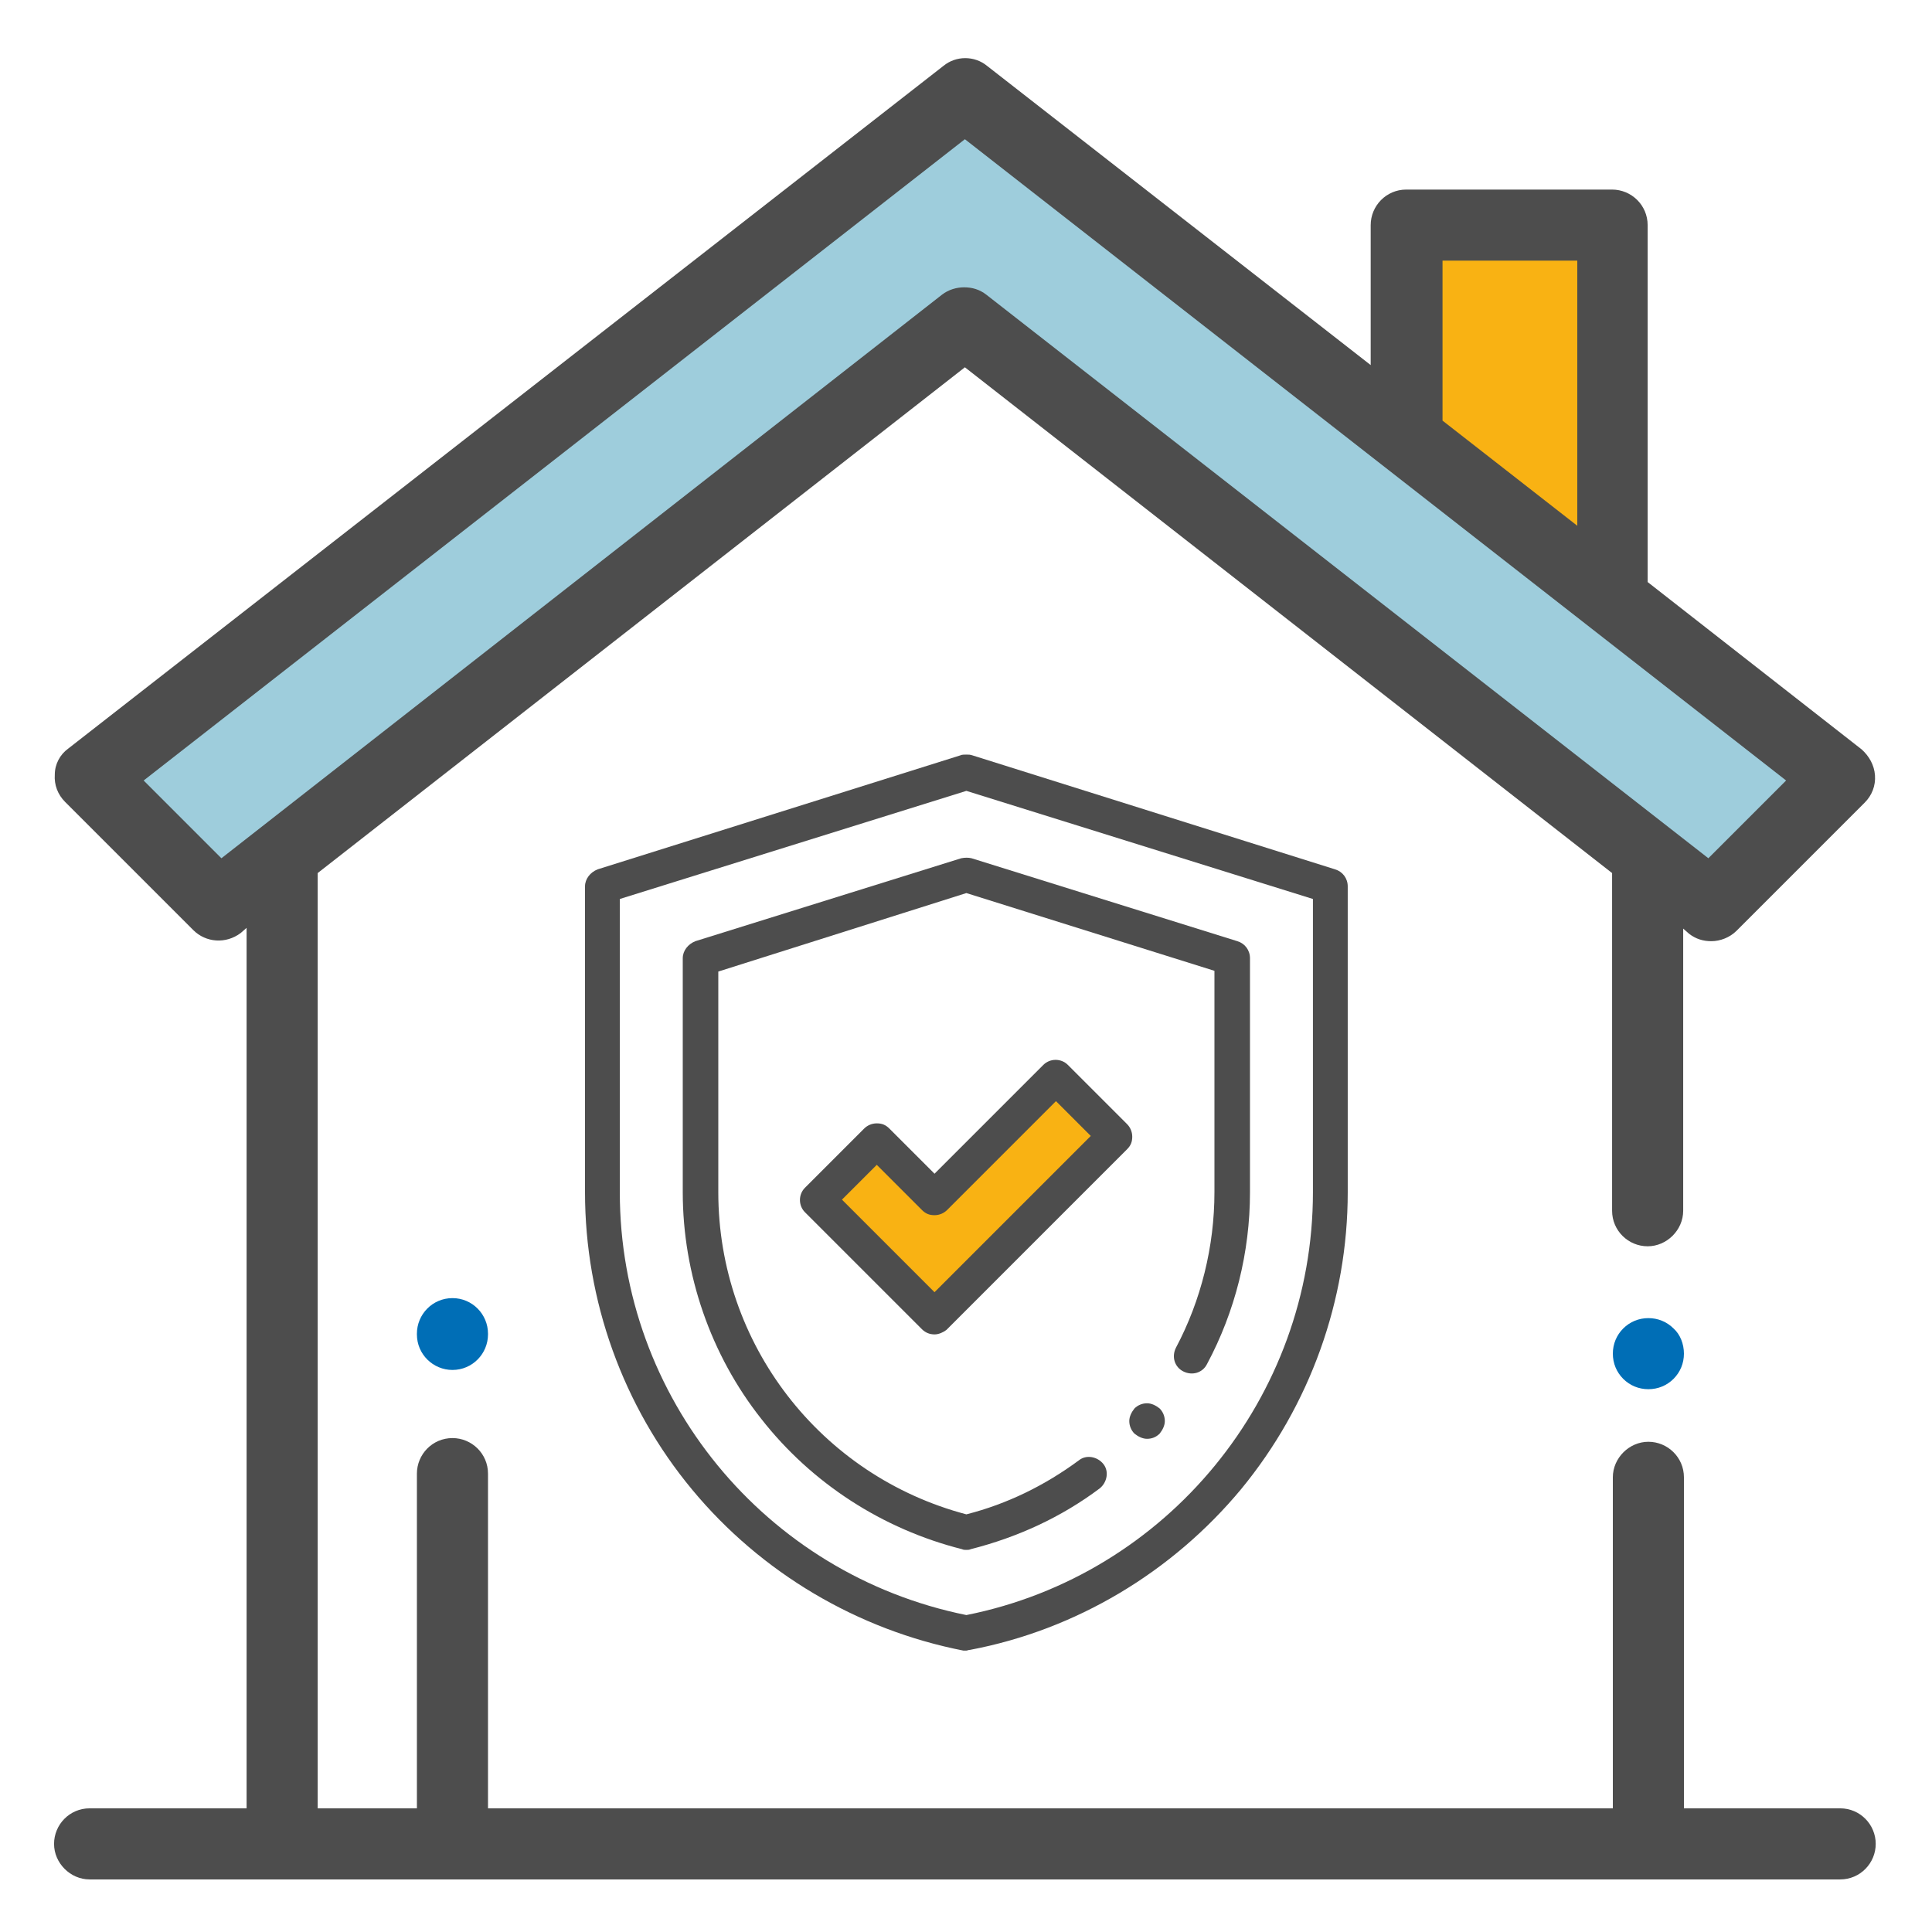
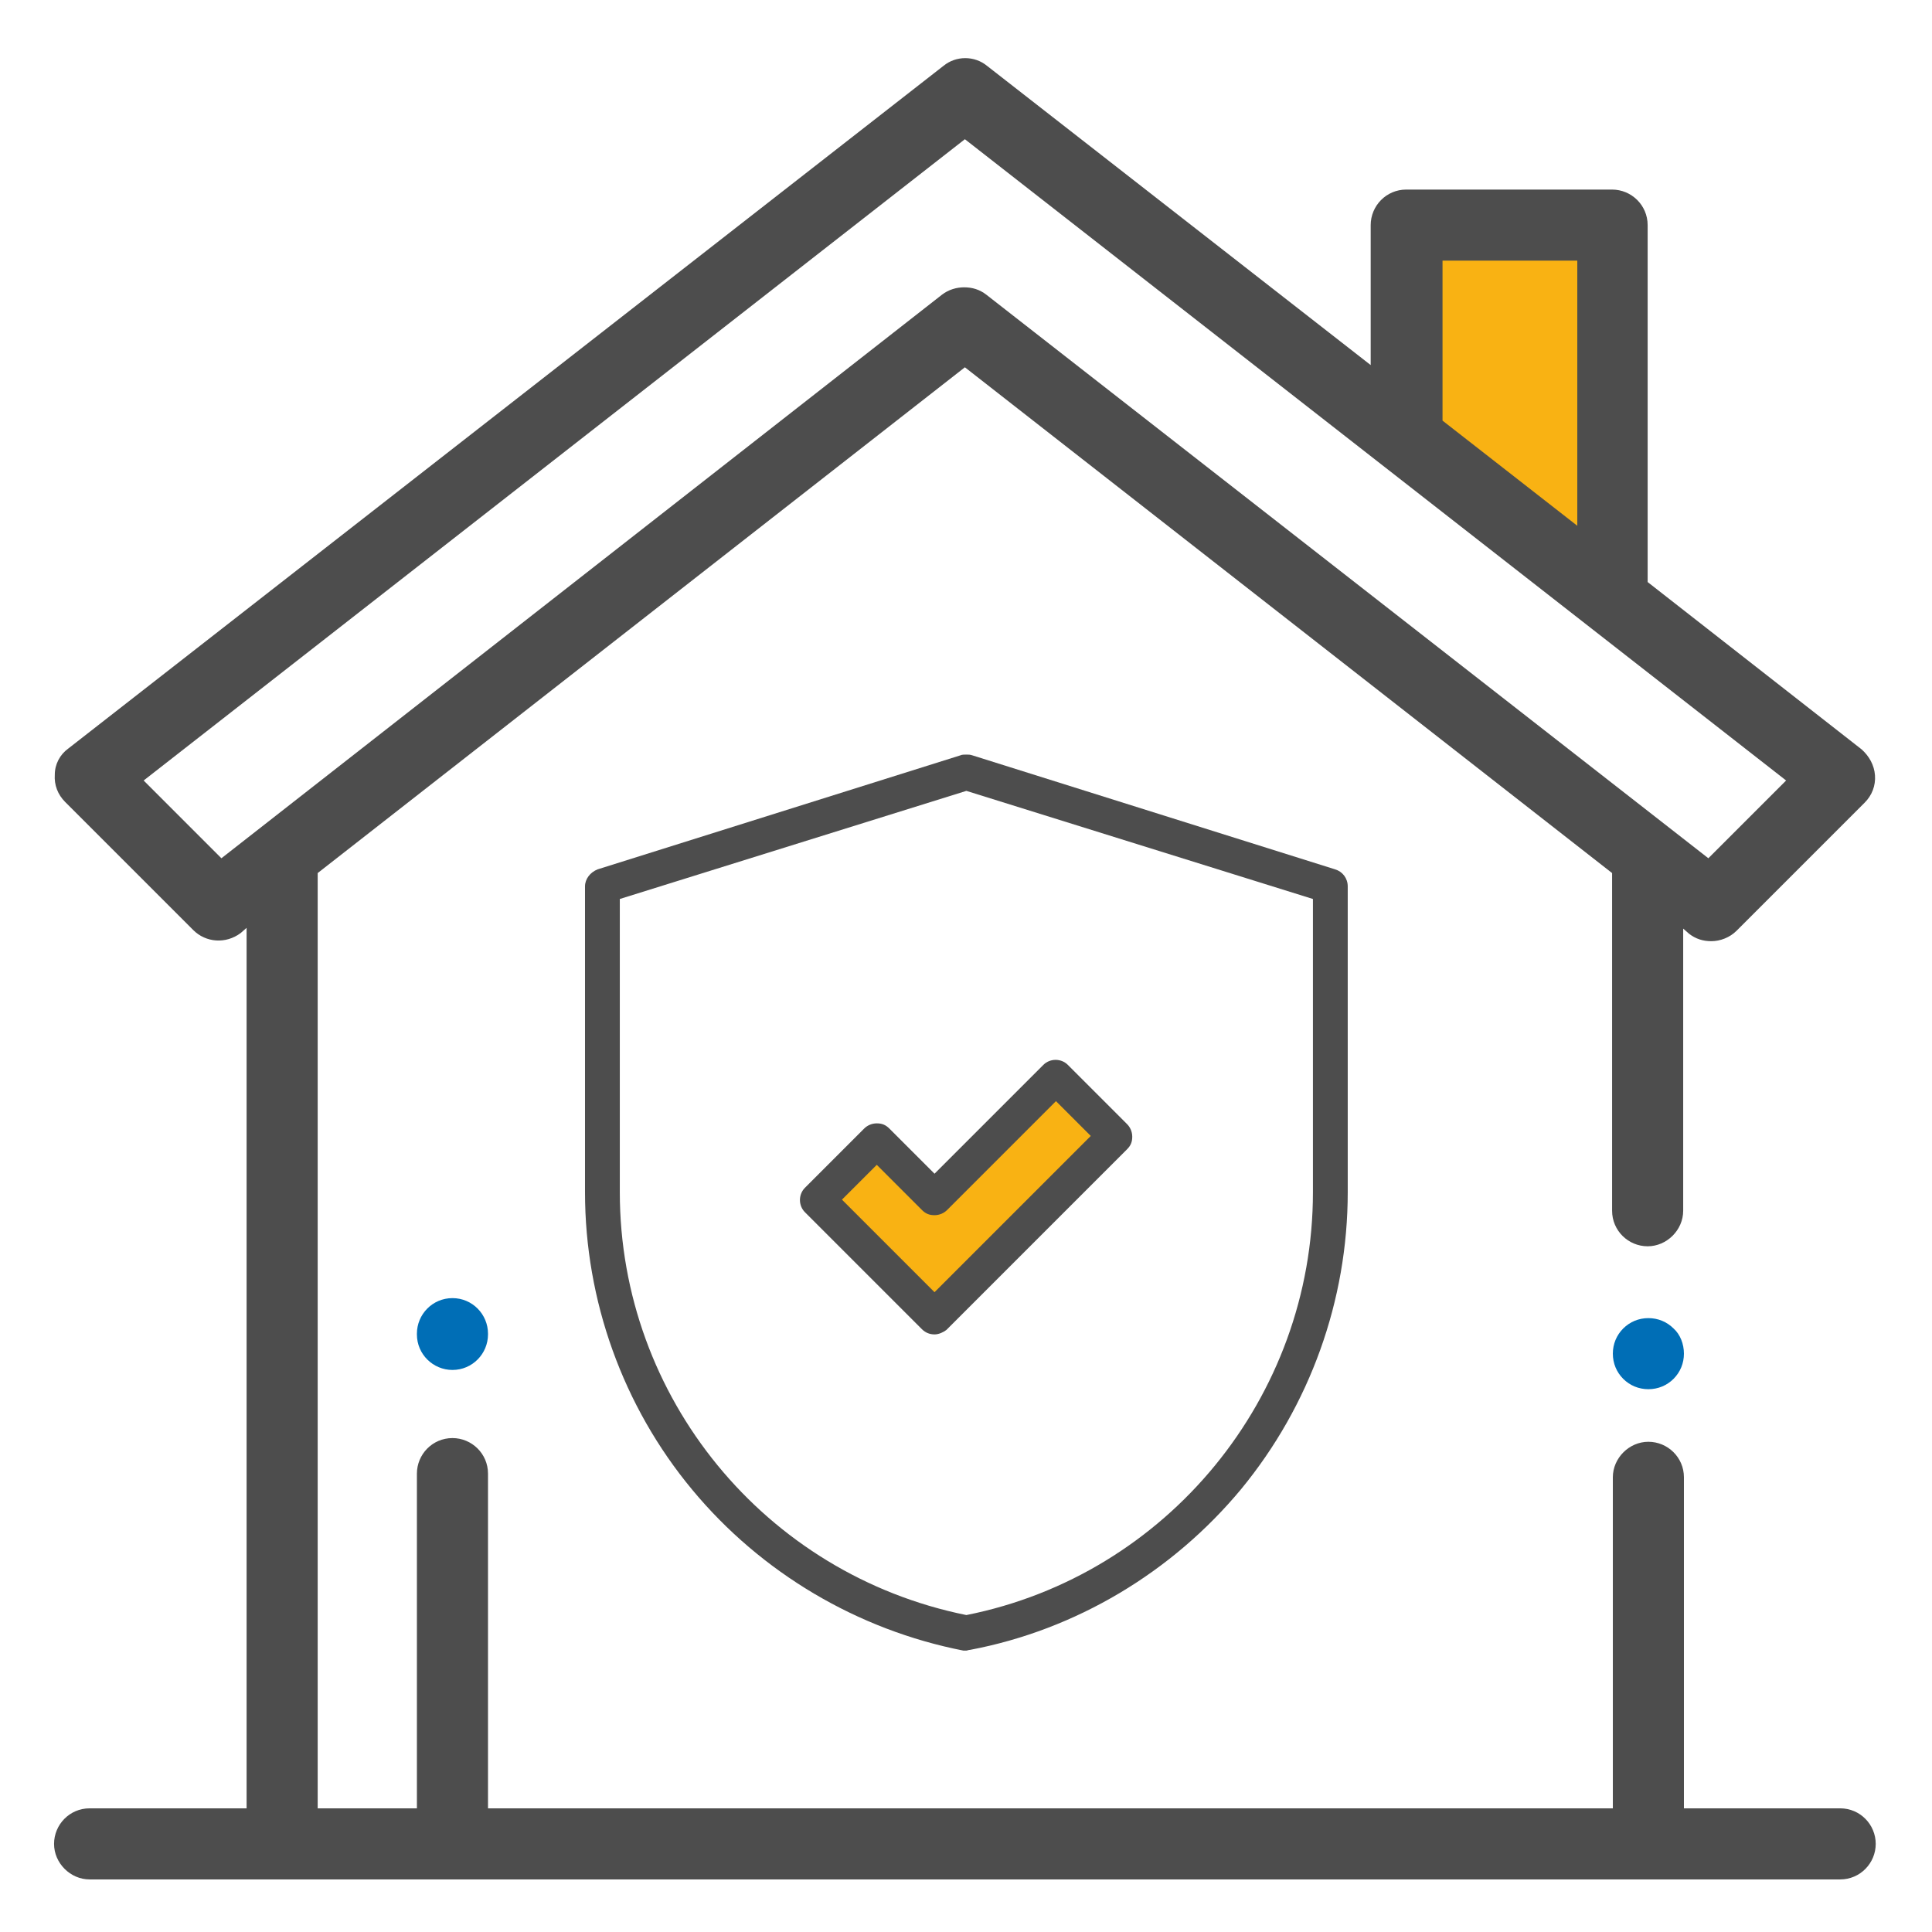
<svg xmlns="http://www.w3.org/2000/svg" id="Livello_1" x="0px" y="0px" viewBox="0 0 260.9 260.9" style="enable-background:new 0 0 260.9 260.9;" xml:space="preserve">
  <style type="text/css"> .st0{fill:#F9B213;} .st1{fill:#9ECDDC;} .st2{fill:#006EB6;} .st3{fill:#4D4D4D;} </style>
  <polygon class="st0" points="150,153.8 127.9,176.5 123.7,176.5 110.9,162.4 118.7,155.3 125.9,161.6 142.1,146.1 " />
  <polygon class="st0" points="217.8,30.5 191.1,30.5 191.1,56.6 217.8,80.7 " />
-   <polygon class="st1" points="12.7,104.7 31.2,122.2 129.8,45 229.4,120.2 248.3,104.2 130.5,13.5 " />
  <g>
    <g>
      <path class="st2" d="M226,179.4c-0.9-0.9-2.1-1.4-3.4-1.4s-2.5,0.5-3.4,1.4c-0.9,0.9-1.4,2.1-1.4,3.4c0,1.3,0.5,2.5,1.4,3.4 c0.9,0.9,2.1,1.4,3.4,1.4s2.5-0.5,3.4-1.4c0.9-0.9,1.4-2.1,1.4-3.4C227.4,181.5,226.9,180.2,226,179.4z" />
    </g>
  </g>
  <g>
    <g>
      <path class="st3" d="M248.5,244.2h-21.1v-44.7c0-2.7-2.2-4.8-4.8-4.8s-4.8,2.2-4.8,4.8v44.7H65.9v-45.2c0-2.7-2.2-4.8-4.8-4.8 c-2.7,0-4.8,2.2-4.8,4.8v45.2H42.9V117.9l87.4-68.3l87.4,68.3v45.6c0,2.7,2.2,4.8,4.8,4.8s4.8-2.2,4.8-4.8v-38.1l0.8,0.7 c0.9,0.7,1.9,1,3,1c1.2,0,2.5-0.5,3.4-1.4l17.3-17.3c1-1,1.5-2.3,1.4-3.7c-0.1-1.4-0.8-2.6-1.8-3.5l-28.9-22.6V30.4 c0-2.7-2.2-4.8-4.8-4.8h-27.8c-2.7,0-4.8,2.2-4.8,4.8v18.9L133.3,8.9c-1.7-1.4-4.2-1.4-5.9,0L9.2,101.1c-1.1,0.8-1.8,2.1-1.8,3.5 c-0.1,1.4,0.4,2.7,1.4,3.7l17.3,17.3c1.7,1.7,4.4,1.9,6.4,0.4l0.8-0.7v118.9H12.1c-2.7,0-4.8,2.2-4.8,4.8s2.2,4.8,4.8,4.8h236.4 c2.7,0,4.8-2.2,4.8-4.8S251.2,244.2,248.5,244.2z M194.7,35.2H213v35.8l-18.2-14.2V35.2z M29.9,115.9l-10.5-10.5l110.9-86.6 l110.9,86.6l-10.5,10.5l-97.5-76.1c-0.9-0.7-1.9-1-3-1c-1,0-2.1,0.3-3,1L29.9,115.9z" />
    </g>
  </g>
  <g>
    <g>
      <path class="st2" d="M61.1,175.3c-2.7,0-4.8,2.2-4.8,4.8v0.1c0,2.7,2.2,4.8,4.8,4.8c2.7,0,4.8-2.2,4.8-4.8v-0.1 C65.9,177.5,63.8,175.3,61.1,175.3z" />
    </g>
  </g>
  <path class="st3" d="M130.5,222.9c-0.1,0-0.3,0-0.4,0c-14.3-2.8-27.3-10.5-36.6-21.7C84.1,189.9,79,175.6,79,161v-41.3 c0-1,0.7-1.9,1.7-2.3l49-15.4c0.2-0.1,0.5-0.1,0.8-0.1h0c0.3,0,0.5,0,0.8,0.1l49,15.4c1,0.3,1.7,1.2,1.7,2.3V161 c0,14.6-5.1,28.8-14.4,40.1c-9.3,11.2-22.3,19-36.6,21.7C130.8,222.8,130.6,222.9,130.5,222.9z M83.7,121.4V161 c0,27.7,19.6,51.6,46.8,57.1c27.1-5.4,46.8-29.4,46.8-57.1v-39.6l-46.8-14.6L83.7,121.4z" />
-   <path class="st3" d="M130.5,209.3c-0.2,0-0.4,0-0.6-0.1c-10.7-2.7-20.3-8.9-27.1-17.6C96,183,92.2,172.1,92.2,161v-31.6 c0-1,0.7-1.9,1.7-2.3l35.9-11.2c0.5-0.1,1-0.1,1.4,0l35.9,11.2c1,0.3,1.7,1.2,1.7,2.3V161c0,8.1-2,16.1-5.8,23.2 c-0.6,1.2-2,1.6-3.2,1c-1.2-0.6-1.6-2-1-3.2c3.4-6.4,5.2-13.7,5.2-21v-29.9l-33.5-10.5L97,131.2V161c0,20.5,13.8,38.3,33.5,43.5 c5.5-1.4,10.6-3.9,15.2-7.3c1-0.8,2.5-0.5,3.3,0.5c0.8,1,0.5,2.5-0.5,3.3c-5.2,3.9-11.1,6.6-17.4,8.2 C130.9,209.3,130.7,209.3,130.5,209.3z" />
  <path class="st3" d="M126.2,180.2c-0.6,0-1.2-0.2-1.7-0.7l-15.8-15.8c-0.9-0.9-0.9-2.4,0-3.3l8-8c0.4-0.4,1-0.7,1.7-0.7 s1.2,0.2,1.7,0.7l6.1,6.1l14.7-14.7c0.9-0.9,2.4-0.9,3.3,0l8,8c0.4,0.4,0.7,1,0.7,1.7s-0.2,1.2-0.7,1.7l-24.4,24.4 C127.4,179.9,126.8,180.2,126.2,180.2z M113.7,162l12.5,12.5l21.1-21.1l-4.7-4.7l-14.7,14.7c-0.4,0.4-1,0.7-1.7,0.7 s-1.2-0.2-1.7-0.7l-6.1-6.1L113.7,162z" />
-   <path class="st3" d="M154.9,194.3c-0.6,0-1.2-0.3-1.7-0.7c-0.4-0.4-0.7-1-0.7-1.7c0-0.6,0.3-1.2,0.7-1.7c0.4-0.4,1-0.7,1.7-0.7 c0.6,0,1.2,0.3,1.7,0.7c0.4,0.4,0.7,1,0.7,1.7c0,0.6-0.3,1.2-0.7,1.7C156.1,194.1,155.5,194.3,154.9,194.3z" />
</svg>